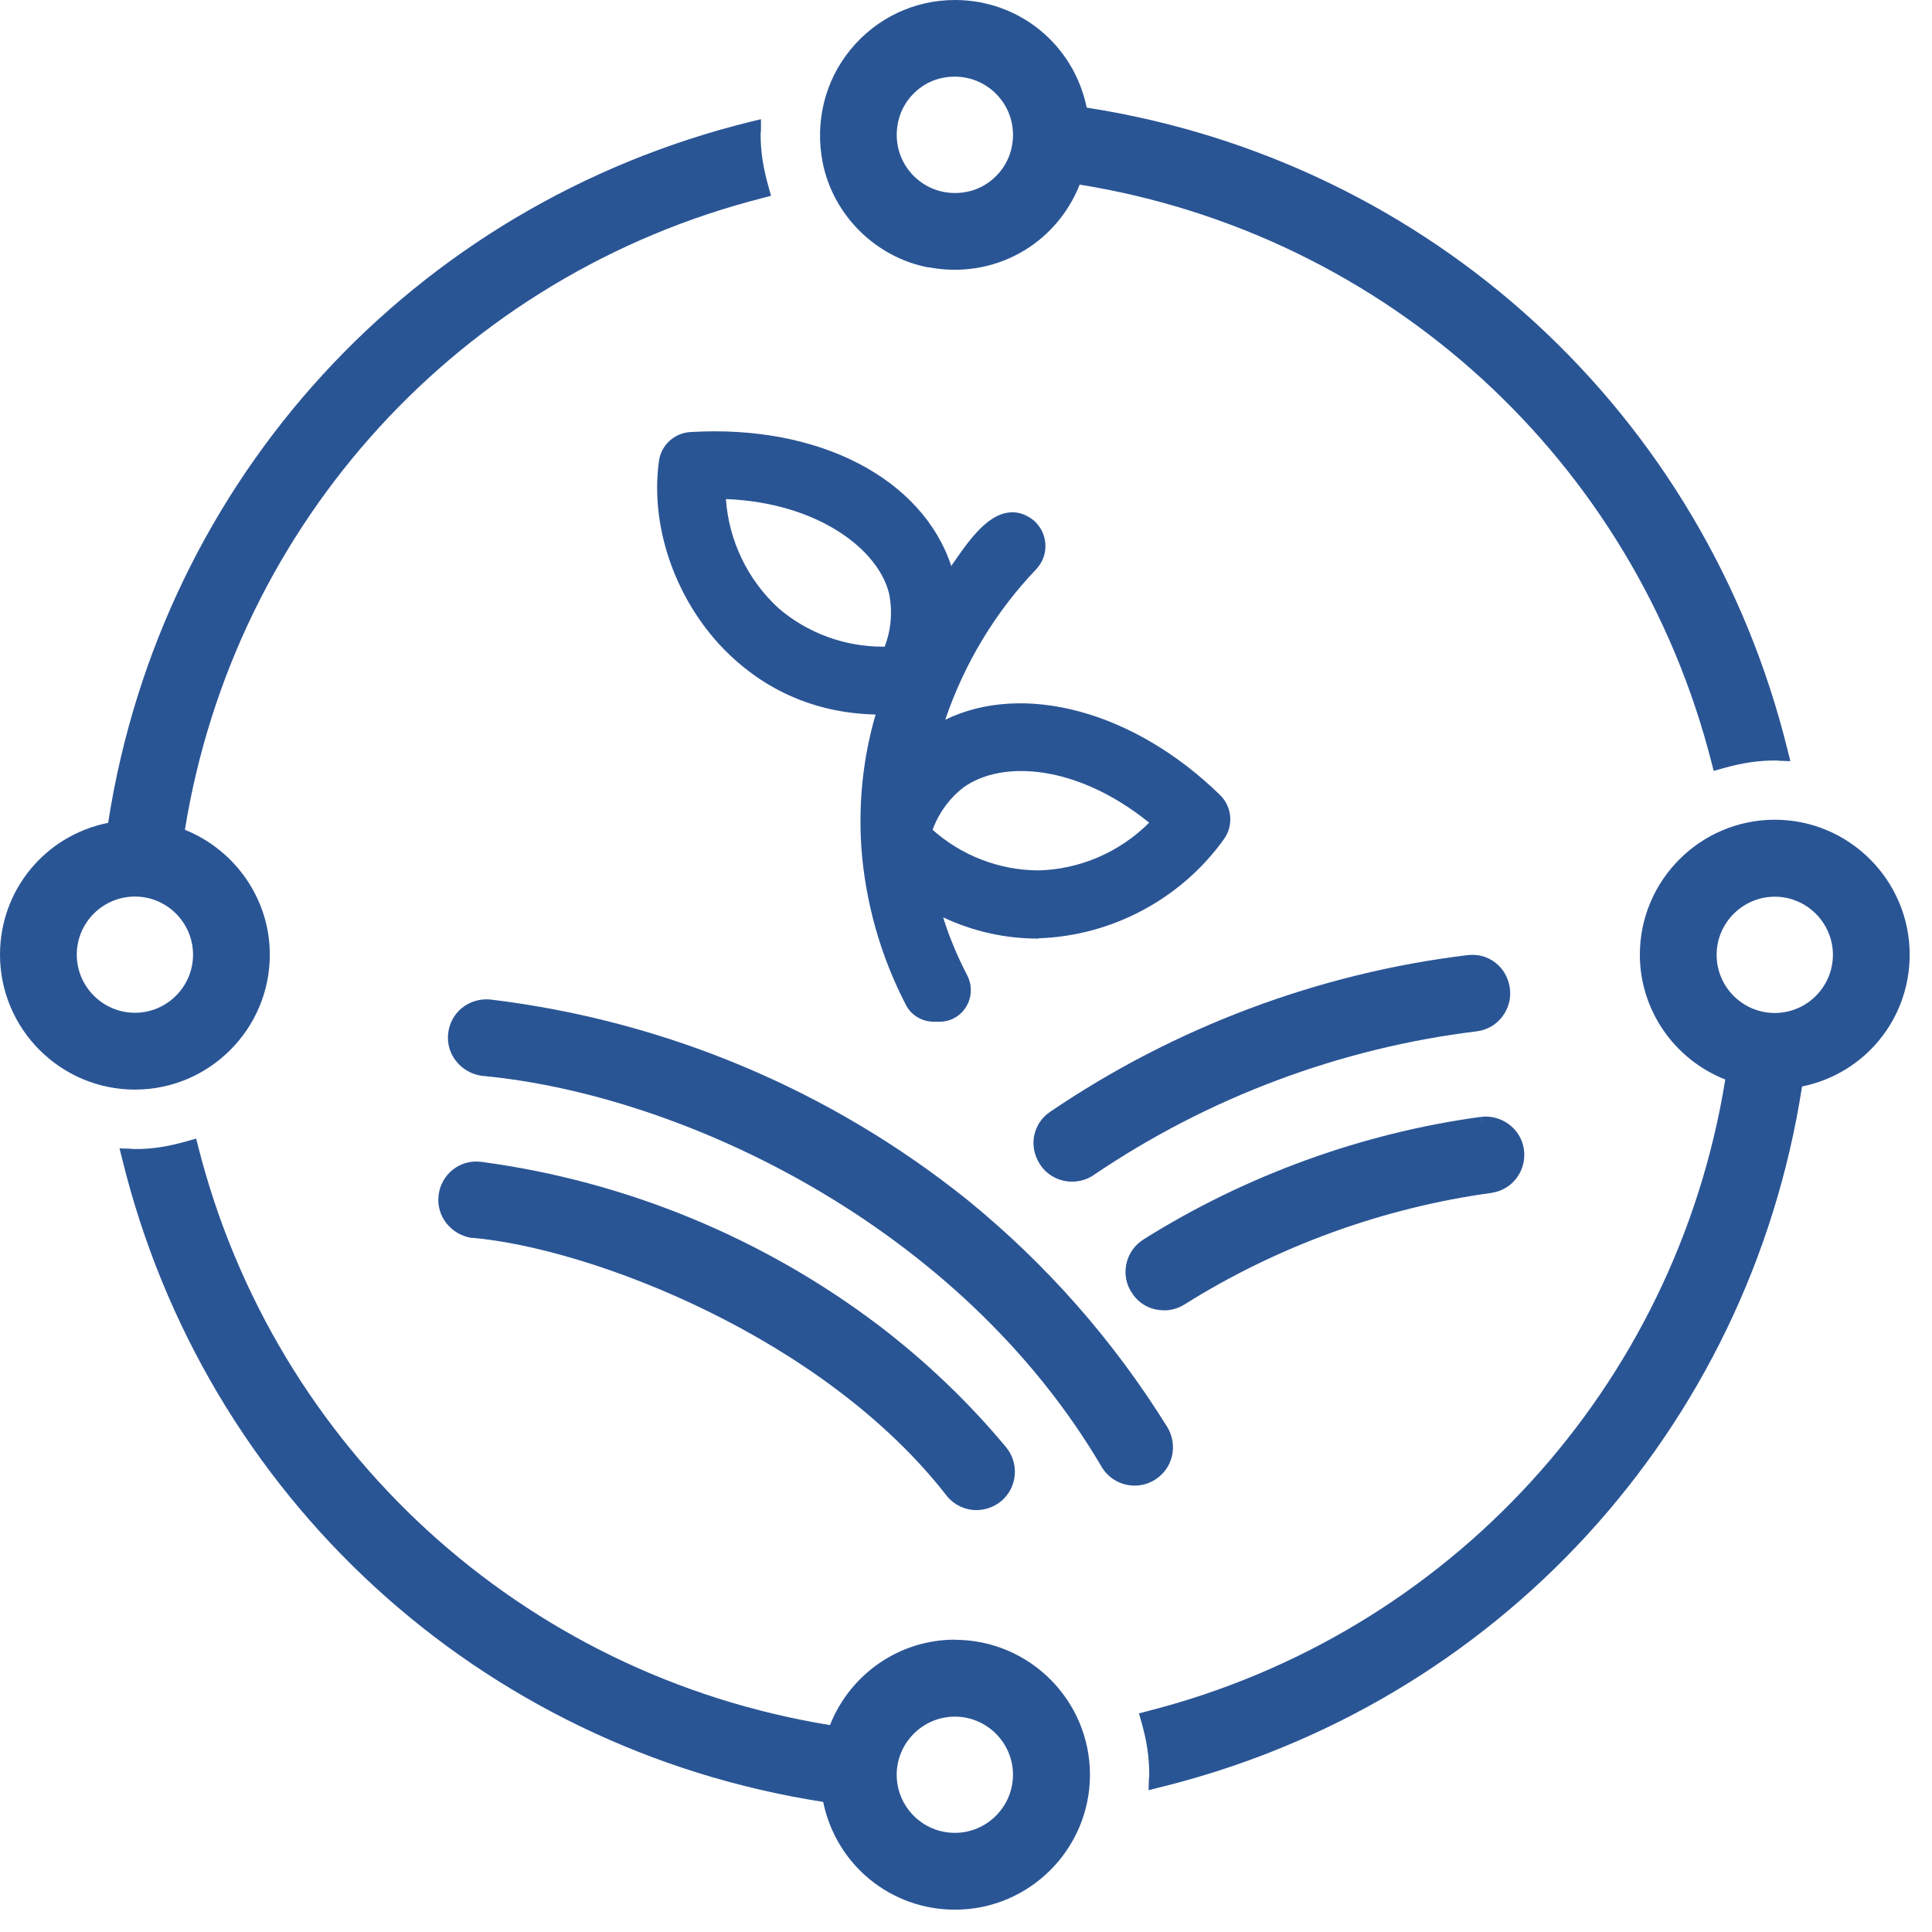
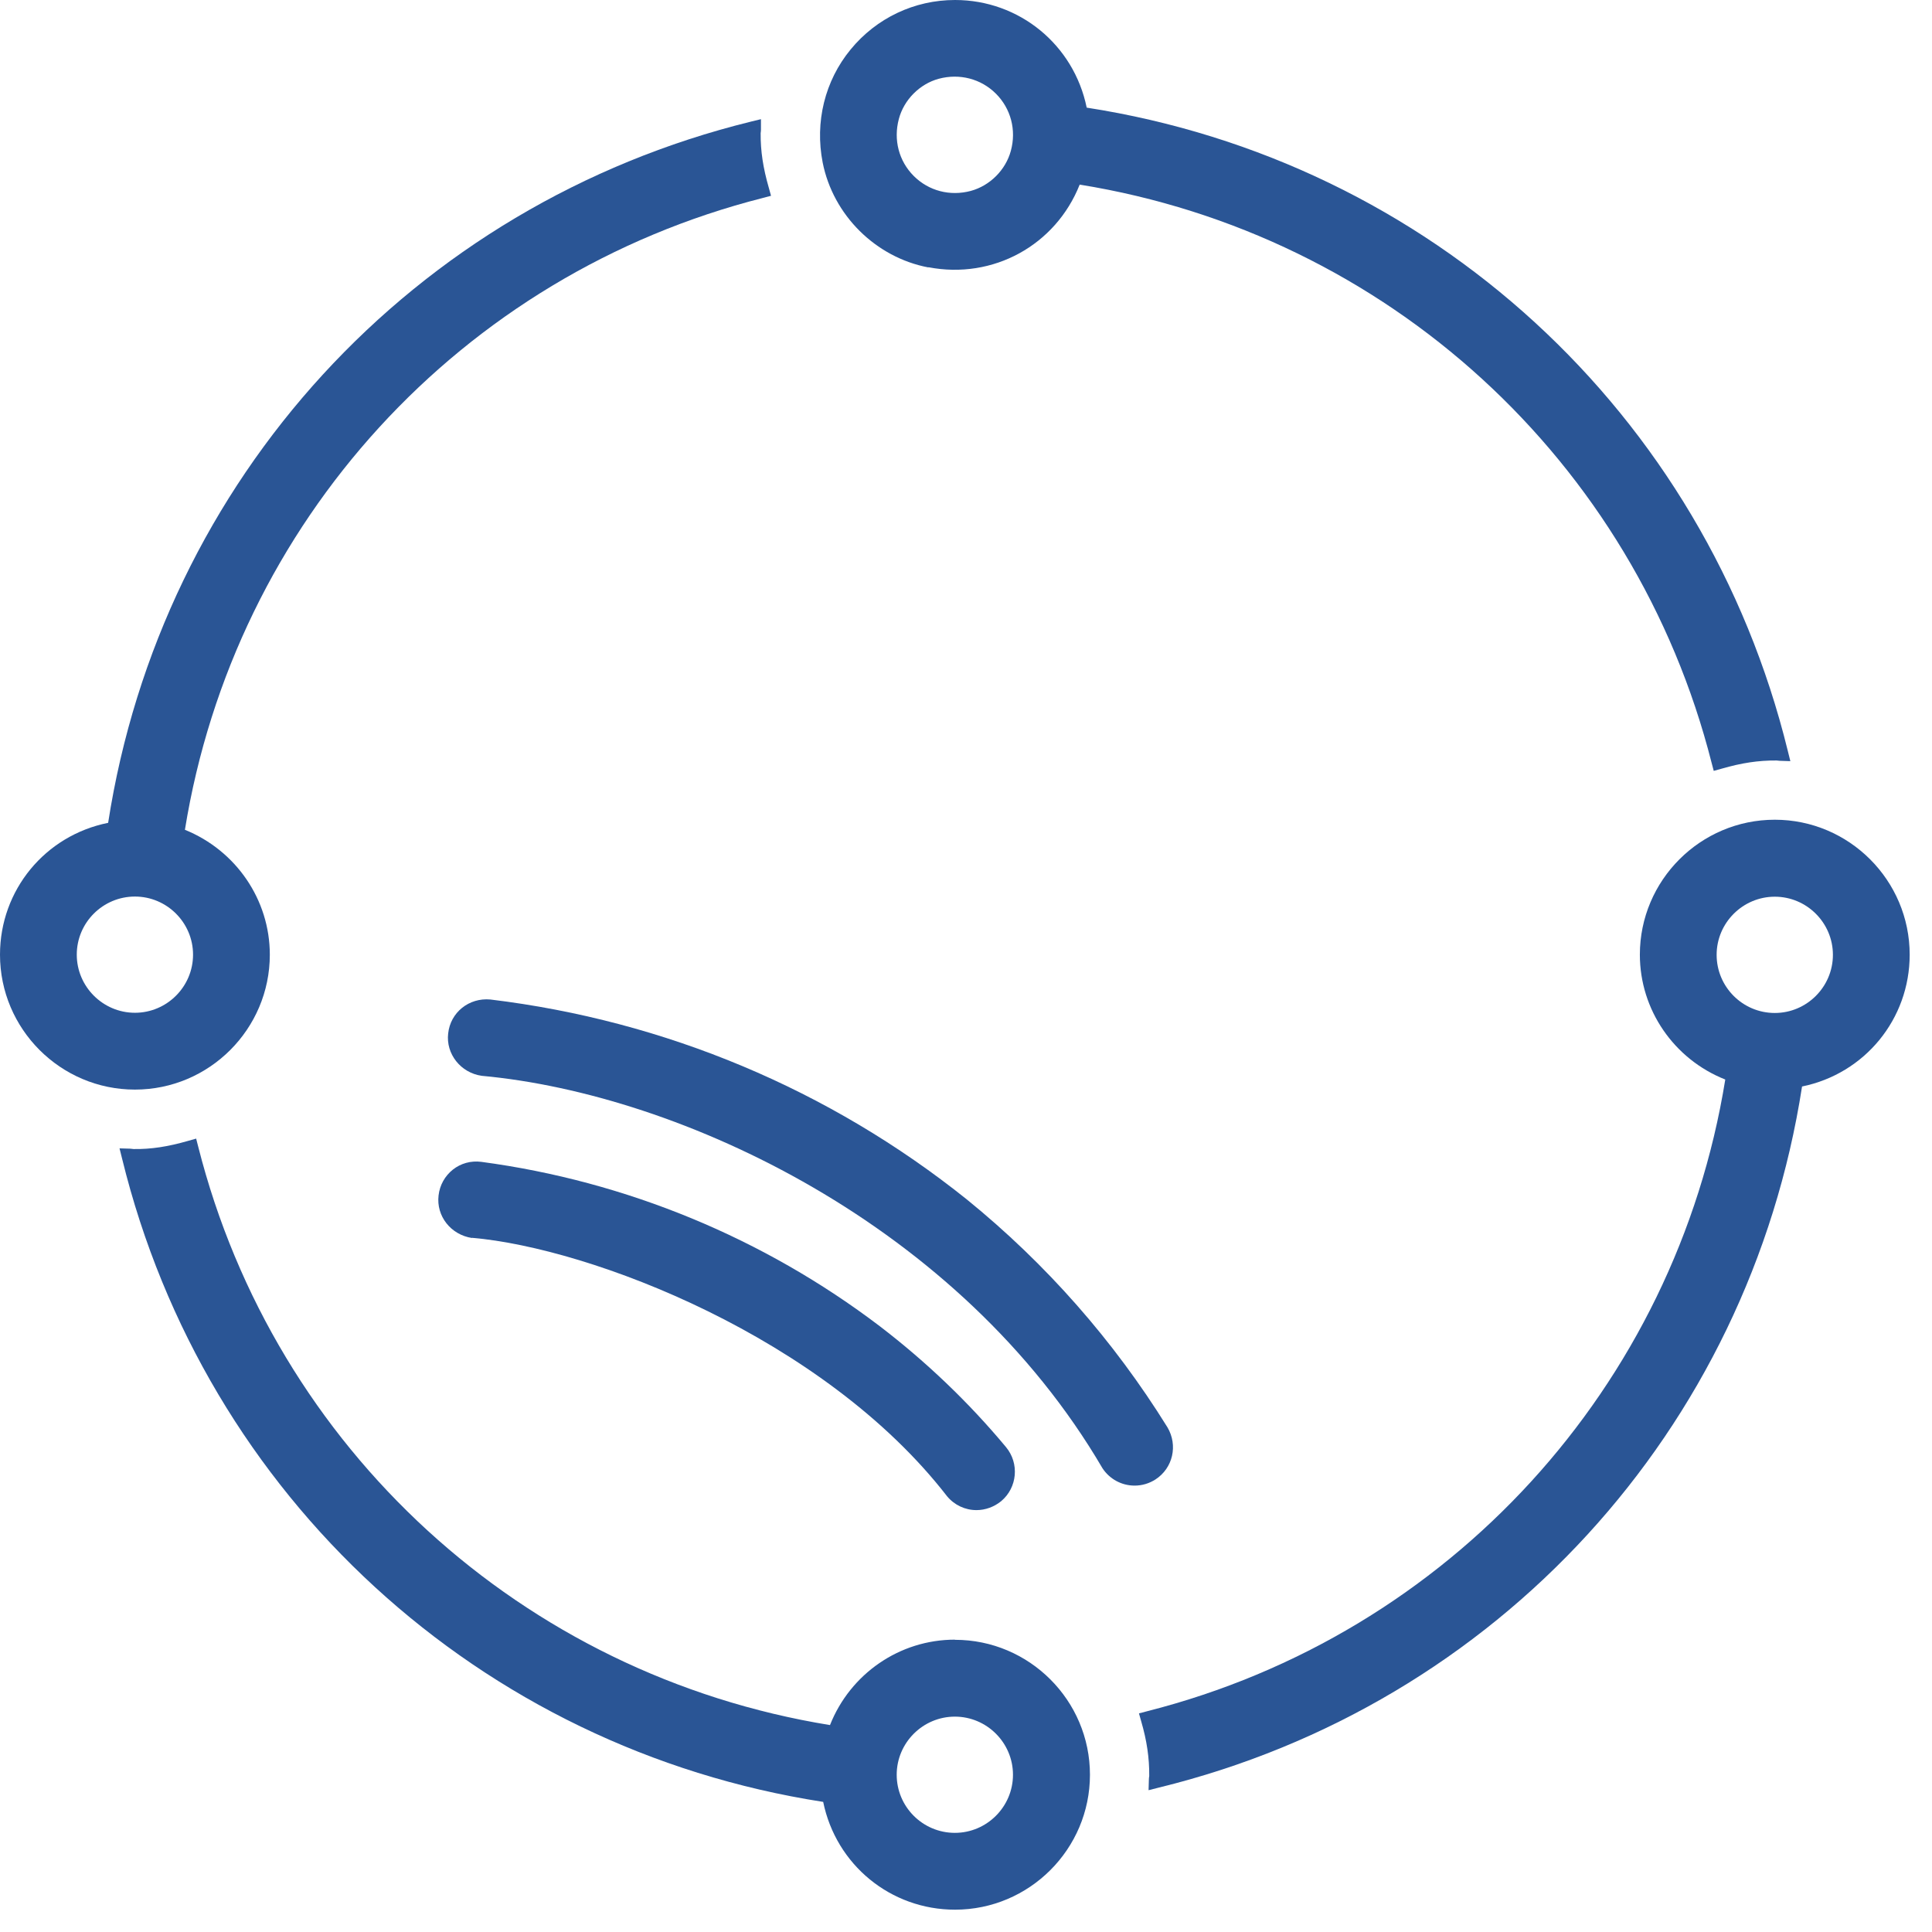
<svg xmlns="http://www.w3.org/2000/svg" width="38" height="38" viewBox="0 0 38 38" fill="none">
  <path d="M5.307 18.777C5.307 17.695 4.64 16.727 3.637 16.321C4.614 10.273 9.063 5.403 15.006 3.893L15.165 3.851L15.121 3.691C15.009 3.302 14.958 2.97 14.961 2.619C14.964 2.596 14.967 2.574 14.967 2.551V2.344L14.77 2.392C8.124 4.027 3.174 9.43 2.127 16.184C0.888 16.433 0 17.506 0 18.777C0 20.24 1.191 21.431 2.654 21.431C4.116 21.431 5.307 20.24 5.307 18.777ZM1.51 18.777C1.51 18.145 2.025 17.634 2.654 17.634C3.283 17.634 3.797 18.148 3.797 18.777C3.797 19.406 3.283 19.92 2.654 19.92C2.025 19.92 1.51 19.406 1.51 18.777Z" fill="#2A5595" />
  <path d="M34.908 16.123C33.445 16.123 32.254 17.315 32.254 18.777C32.254 19.863 32.925 20.834 33.934 21.233C32.957 27.278 28.505 32.148 22.562 33.658L22.402 33.7L22.447 33.86C22.556 34.233 22.607 34.575 22.604 34.933C22.6 34.955 22.597 34.977 22.597 35L22.591 35.211L22.795 35.159C29.444 33.531 34.397 28.124 35.444 21.37C36.677 21.118 37.561 20.045 37.561 18.777C37.561 17.315 36.37 16.123 34.908 16.123ZM34.908 19.924C34.275 19.924 33.764 19.41 33.764 18.78C33.764 18.151 34.279 17.637 34.908 17.637C35.537 17.637 36.051 18.151 36.051 18.78C36.051 19.41 35.537 19.924 34.908 19.924Z" fill="#2A5595" />
  <path d="M18.781 32.25C17.695 32.25 16.724 32.921 16.325 33.93C10.277 32.95 5.407 28.498 3.899 22.555L3.858 22.395L3.698 22.44C3.309 22.552 2.973 22.606 2.625 22.6C2.603 22.6 2.584 22.593 2.561 22.593L2.351 22.587L2.402 22.791C4.03 29.437 9.437 34.393 16.191 35.441C16.443 36.676 17.516 37.561 18.784 37.561C20.246 37.561 21.438 36.37 21.438 34.907C21.438 33.445 20.246 32.253 18.784 32.253L18.781 32.25ZM18.781 36.05C18.148 36.05 17.637 35.536 17.637 34.907C17.637 34.278 18.152 33.764 18.781 33.764C19.41 33.764 19.924 34.278 19.924 34.907C19.924 35.536 19.41 36.05 18.781 36.05Z" fill="#2A5595" />
  <path d="M18.26 5.256C19.534 5.502 20.764 4.822 21.236 3.631C27.285 4.608 32.155 9.06 33.665 15.003L33.707 15.162L33.866 15.118C34.253 15.006 34.585 14.955 34.943 14.958C34.962 14.958 34.984 14.964 35.003 14.964L35.214 14.971L35.163 14.766C33.531 8.118 28.128 3.165 21.374 2.117C21.121 0.881 20.048 0 18.784 0C17.985 0 17.238 0.354 16.73 0.974C16.223 1.59 16.025 2.401 16.181 3.197C16.386 4.231 17.222 5.062 18.26 5.26V5.256ZM17.679 2.341C17.778 1.964 18.088 1.651 18.465 1.549C18.873 1.44 19.295 1.549 19.589 1.843C19.882 2.136 19.994 2.558 19.882 2.967C19.78 3.344 19.47 3.653 19.094 3.755C18.685 3.864 18.267 3.755 17.973 3.462C17.679 3.168 17.57 2.75 17.679 2.341Z" fill="#2A5595" />
-   <path d="M20.428 18.455C21.875 18.407 23.242 17.675 24.081 16.494C24.264 16.229 24.232 15.868 23.998 15.638C22.293 13.974 20.122 13.412 18.592 14.156C18.966 13.055 19.576 12.036 20.384 11.193C20.505 11.062 20.569 10.893 20.562 10.717C20.556 10.538 20.483 10.375 20.342 10.244C20.186 10.114 20.007 10.056 19.831 10.082C19.384 10.142 19.026 10.675 18.71 11.132C18.145 9.424 16.127 8.344 13.578 8.498C13.256 8.517 12.994 8.766 12.959 9.082C12.793 10.308 13.243 11.678 14.134 12.659C14.709 13.288 15.696 14.019 17.222 14.054C16.976 14.9 16.884 15.772 16.941 16.657C17.018 17.746 17.321 18.809 17.822 19.773C17.928 19.975 18.142 20.096 18.368 20.096H18.477C18.95 20.096 19.24 19.595 19.02 19.176C18.831 18.812 18.672 18.432 18.55 18.043C19.132 18.317 19.764 18.461 20.415 18.461H20.422L20.428 18.455ZM17.404 12.719H17.366C16.612 12.719 15.887 12.454 15.316 11.966C14.706 11.407 14.335 10.637 14.278 9.816C16.091 9.887 17.279 10.81 17.487 11.675C17.557 12.02 17.529 12.387 17.401 12.716L17.404 12.719ZM18.343 16.321C18.464 15.989 18.678 15.695 18.959 15.482C19.71 14.948 21.179 15.031 22.603 16.181C22.022 16.762 21.236 17.101 20.419 17.12C19.646 17.113 18.915 16.829 18.343 16.321Z" fill="#2A5595" />
  <path d="M22.962 28.073C21.904 26.368 20.579 24.861 19.018 23.593C16.319 21.431 13.081 20.074 9.645 19.659C9.223 19.62 8.859 19.914 8.815 20.326C8.767 20.728 9.061 21.102 9.476 21.16C13.391 21.52 18.88 24.088 21.684 28.878C21.825 29.092 22.061 29.22 22.316 29.22C22.463 29.22 22.604 29.178 22.728 29.098C23.07 28.875 23.172 28.428 22.962 28.073Z" fill="#2A5595" />
  <path d="M9.284 24.346C11.622 24.548 16.204 26.301 18.628 29.43C18.772 29.603 18.983 29.702 19.206 29.702C19.382 29.702 19.554 29.638 19.692 29.526C20.011 29.258 20.052 28.782 19.787 28.463C19.053 27.581 18.216 26.783 17.303 26.084C15.02 24.35 12.312 23.232 9.466 22.852C9.262 22.826 9.064 22.881 8.907 23.005C8.751 23.13 8.649 23.309 8.626 23.513C8.578 23.919 8.866 24.286 9.284 24.35V24.346Z" fill="#2A5595" />
-   <path d="M21.087 23.241C21.233 23.241 21.384 23.2 21.514 23.11C23.759 21.587 26.365 20.61 29.054 20.284C29.255 20.256 29.431 20.153 29.552 19.991C29.674 19.828 29.725 19.63 29.696 19.432C29.639 19.017 29.271 18.732 28.859 18.787C25.934 19.141 23.095 20.208 20.649 21.872C20.48 21.986 20.371 22.162 20.336 22.363C20.304 22.568 20.358 22.778 20.492 22.954C20.639 23.142 20.86 23.241 21.083 23.241H21.087Z" fill="#2A5595" />
-   <path d="M22.89 25.774C23.03 25.774 23.171 25.736 23.299 25.656C25.125 24.509 27.214 23.753 29.341 23.462C29.542 23.43 29.717 23.325 29.836 23.162C29.954 22.999 30.002 22.801 29.973 22.6C29.912 22.201 29.535 21.919 29.133 21.967L29.152 22.114L29.13 21.967C26.795 22.284 24.499 23.117 22.491 24.378C22.315 24.49 22.194 24.663 22.152 24.867C22.111 25.071 22.152 25.276 22.28 25.455C22.424 25.662 22.654 25.774 22.893 25.771L22.89 25.774Z" fill="#2A5595" />
</svg>